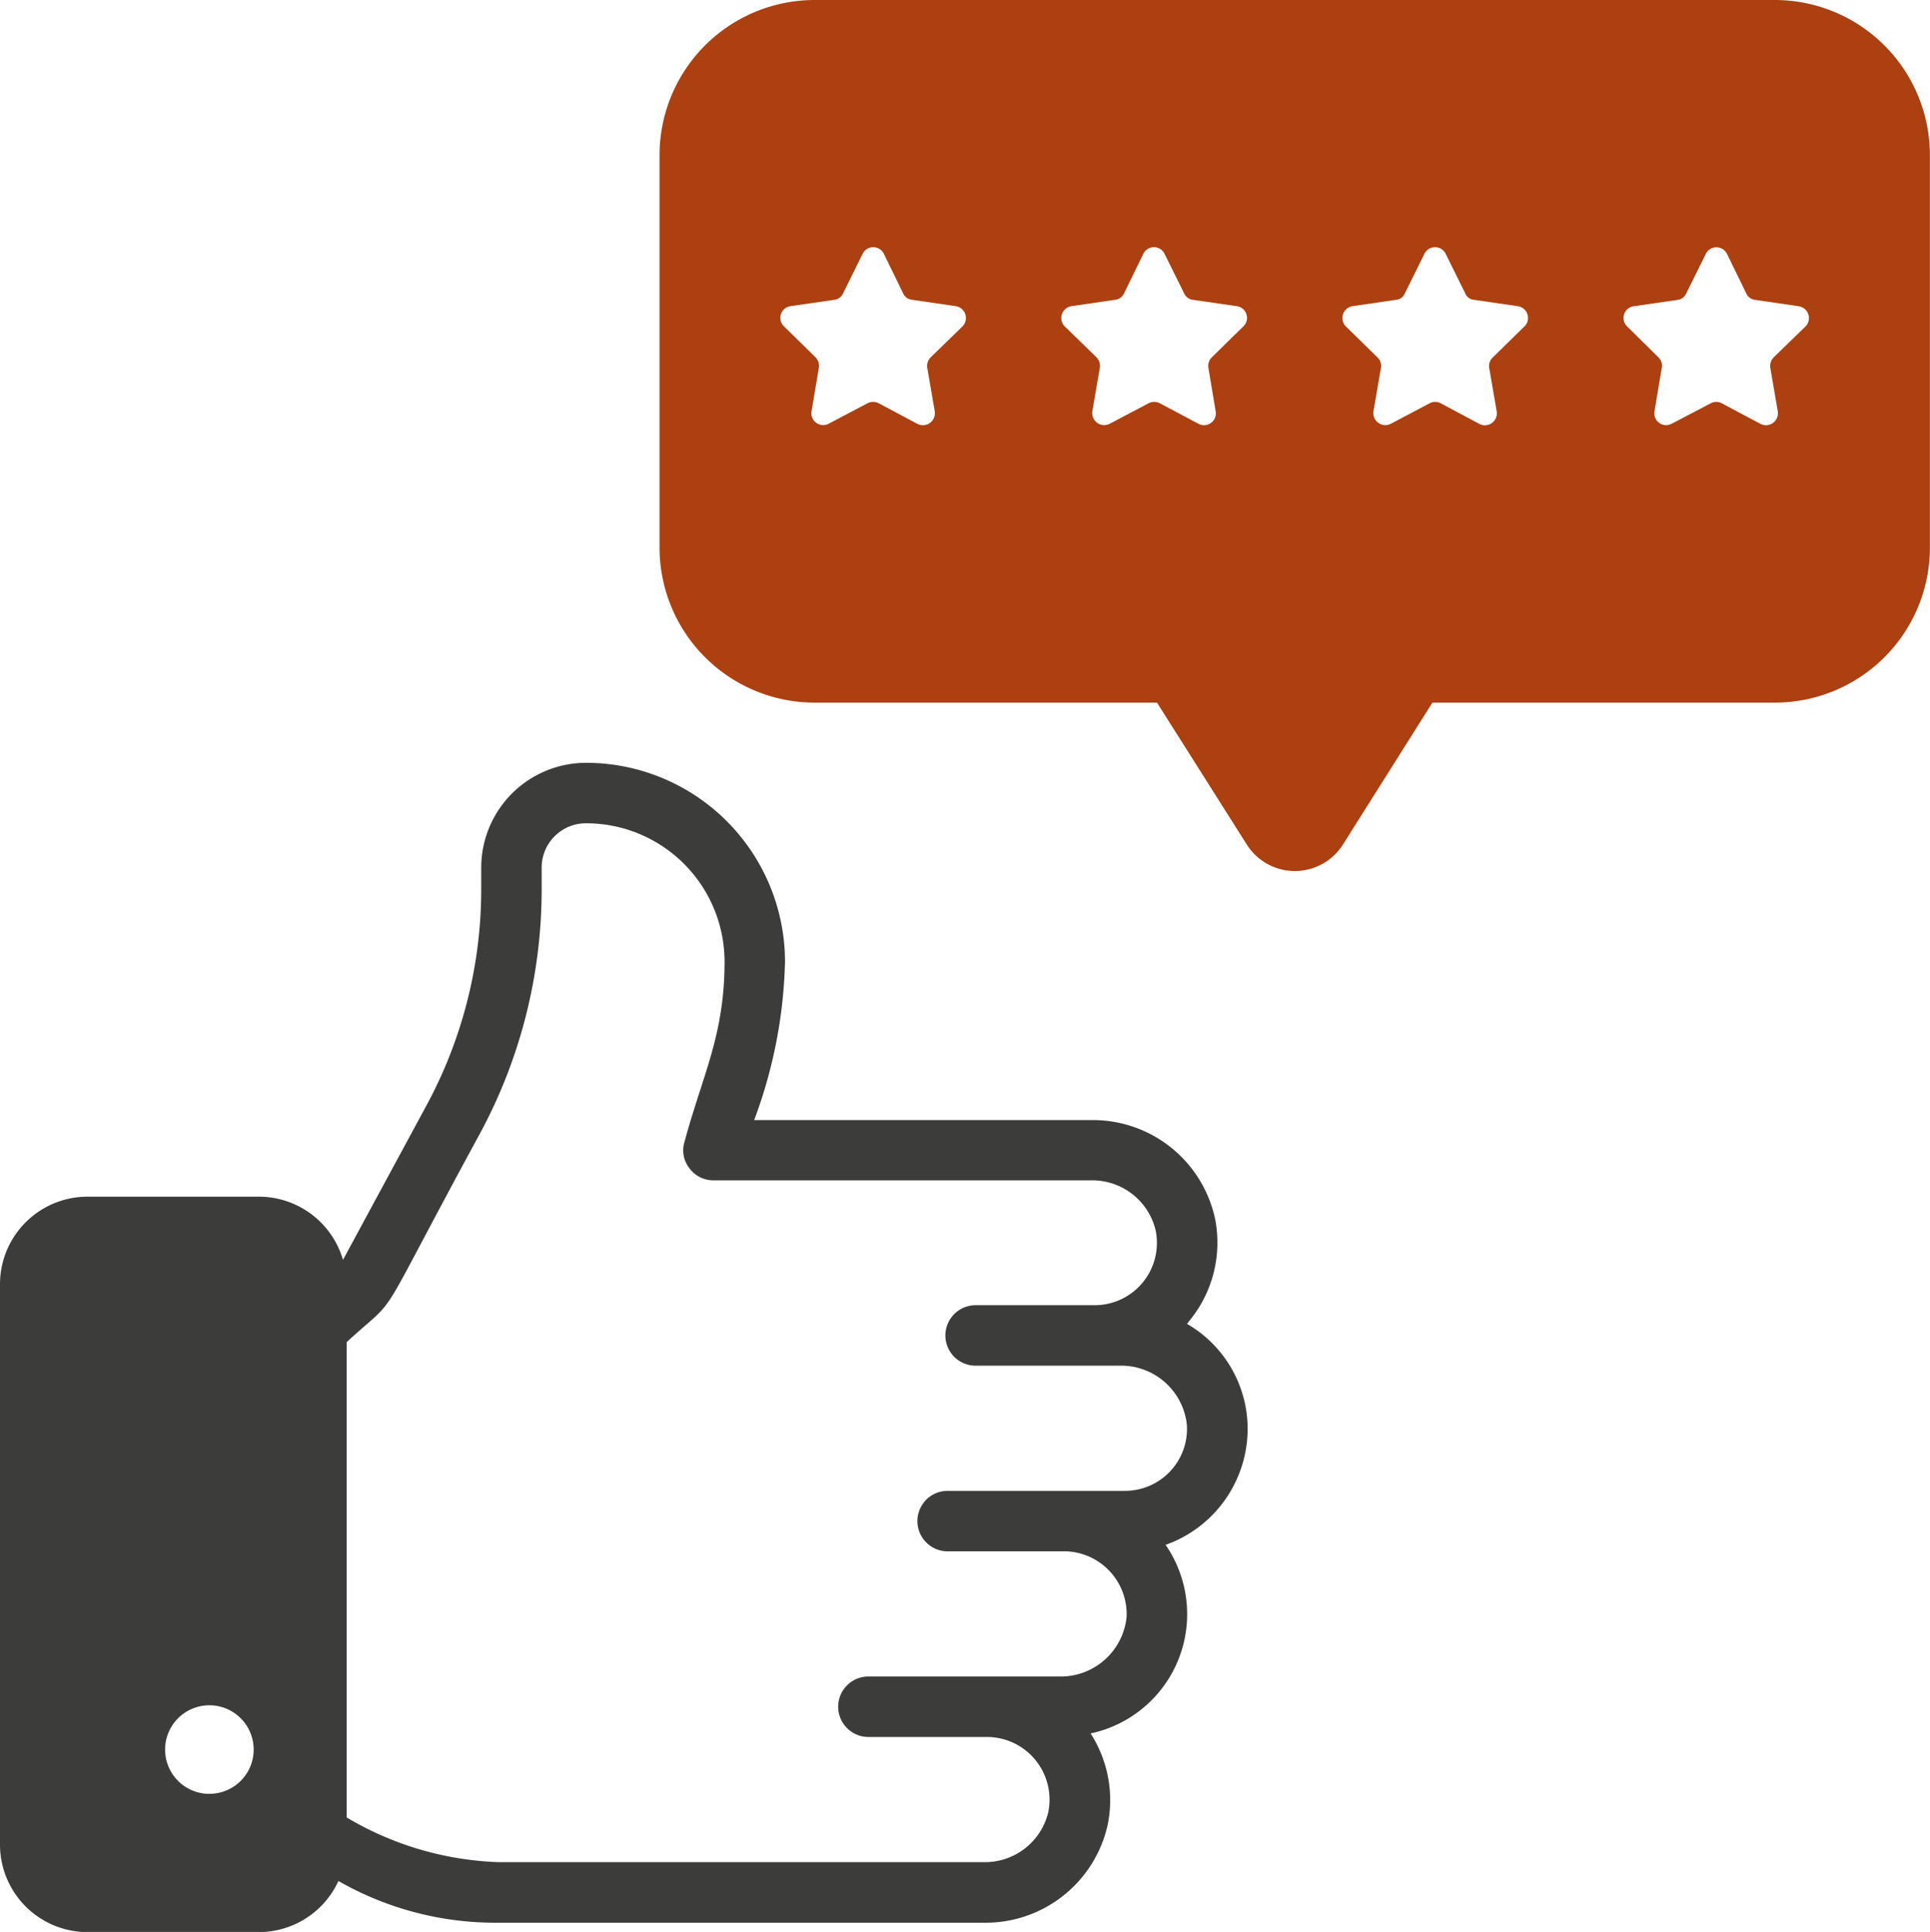
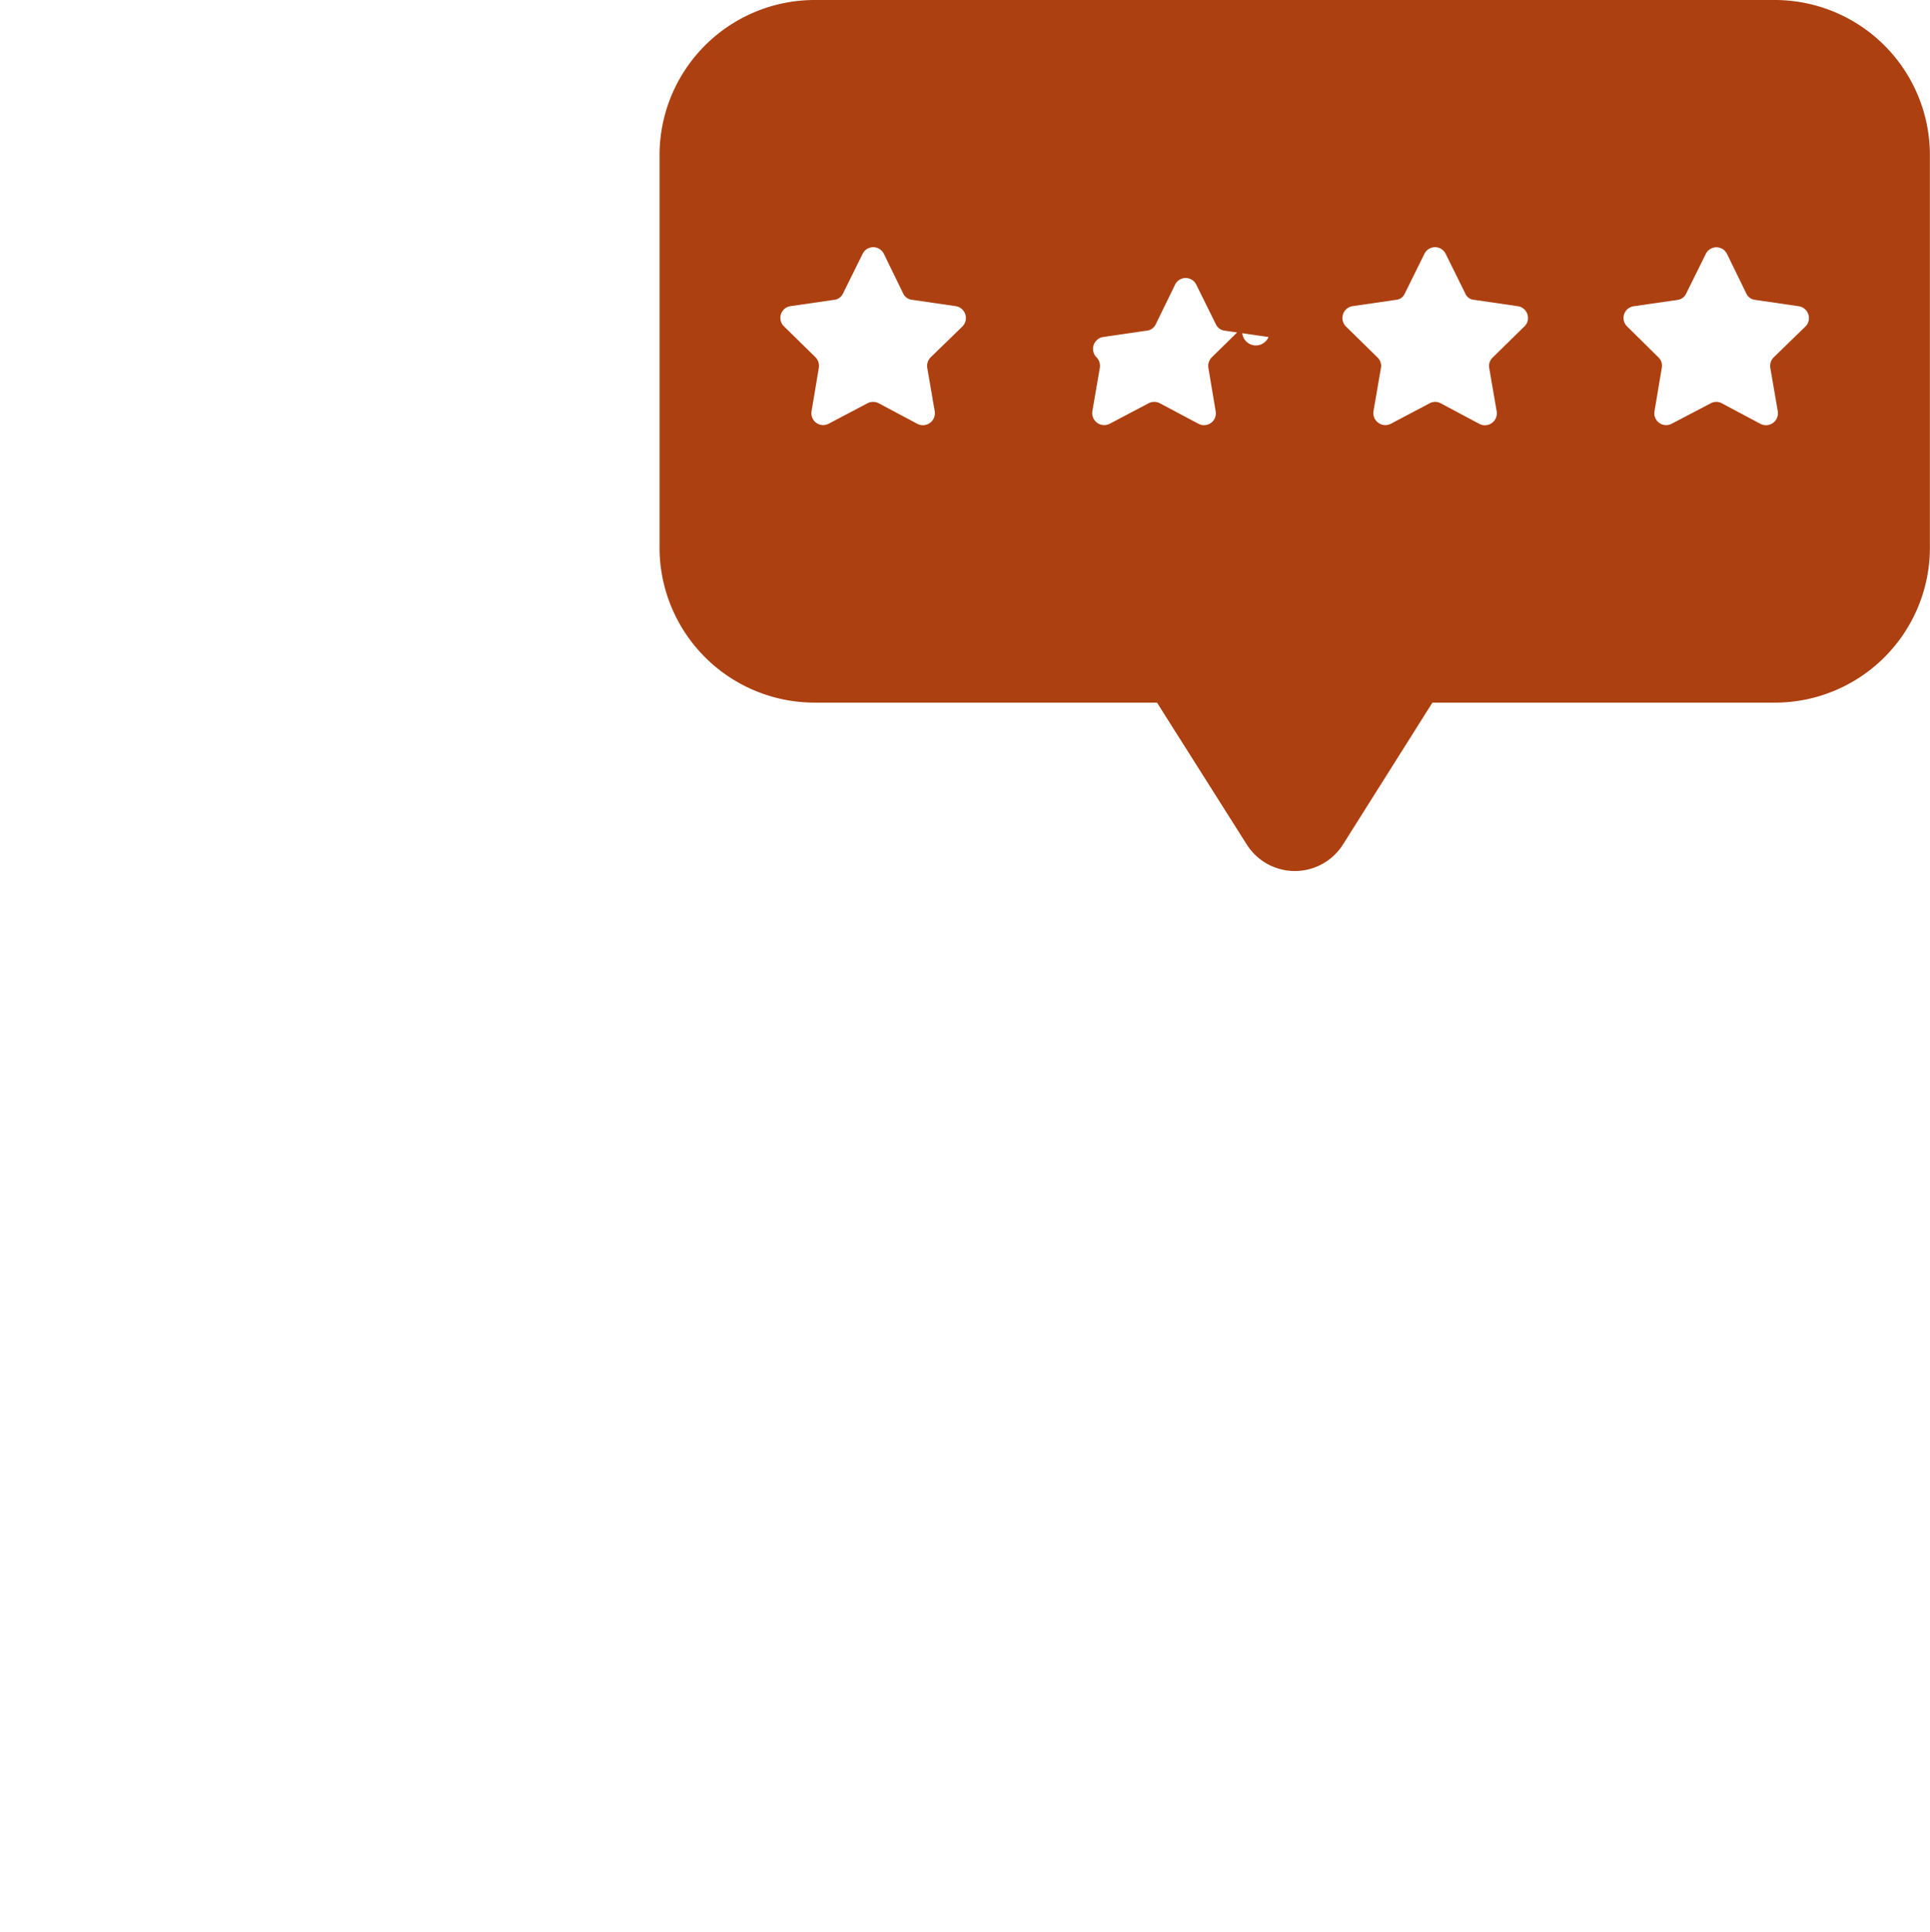
<svg xmlns="http://www.w3.org/2000/svg" width="77.794" height="77.855" viewBox="0 0 77.794 77.855">
  <g id="Review" transform="translate(-3.075 -3.05)">
-     <path id="Path_960" data-name="Path 960" d="M34.717,36.3A8.023,8.023,0,0,0,26.7,28.28,4.228,4.228,0,0,0,22.472,32.5v.889a18.3,18.3,0,0,1-2.181,8.651L16.9,48.31a3.534,3.534,0,0,0-3.387-2.546H6.608A3.528,3.528,0,0,0,3.075,49.3V71.862A3.528,3.528,0,0,0,6.608,75.4h6.908a3.532,3.532,0,0,0,3.2-2.059,12.74,12.74,0,0,0,6.445,1.681H42.722a5.041,5.041,0,0,0,5.007-3.972,4.975,4.975,0,0,0-.694-3.655,4.916,4.916,0,0,0,3.022-7.6,4.965,4.965,0,0,0,3.3-4.946,4.891,4.891,0,0,0-2.437-3.96.685.685,0,0,0,.085-.11,4.954,4.954,0,0,0,1.048-4.118,5.039,5.039,0,0,0-5.008-3.984H33.474A19.449,19.449,0,0,0,34.717,36.3Zm-23.2,33.53A1.785,1.785,0,1,1,13.3,68.049,1.781,1.781,0,0,1,11.518,69.827ZM47.047,45.106a2.625,2.625,0,0,1,2.608,2.01,2.511,2.511,0,0,1-2.473,3.022H42.4a1.218,1.218,0,0,0,0,2.437h5.787a2.665,2.665,0,0,1,2.729,2.388A2.5,2.5,0,0,1,48.4,57.619H41.272a1.218,1.218,0,0,0,0,2.437H46.06a2.534,2.534,0,0,1,2.425,2.656A2.67,2.67,0,0,1,45.768,65.1H38.079a1.218,1.218,0,0,0,0,2.437h4.776a2.526,2.526,0,0,1,2.473,3.034,2.624,2.624,0,0,1-2.607,2.01H23.166a12.794,12.794,0,0,1-6.116-1.8V51.624c2.273-2.086.921-.223,5.385-8.431a20.7,20.7,0,0,0,2.473-9.808V32.5A1.784,1.784,0,0,1,26.7,30.717a5.58,5.58,0,0,1,5.58,5.58c0,2.953-.879,4.542-1.608,7.237a1.167,1.167,0,0,0,.183,1.072,1.2,1.2,0,0,0,.975.5Z" transform="translate(0 5.51)" fill="#3c3c3b" />
-     <path id="Path_961" data-name="Path 961" d="M69.854,3.05H31.145A6.255,6.255,0,0,0,24.895,9.3V25.127a6.253,6.253,0,0,0,6.251,6.238h13.8l3.607,5.7a2.294,2.294,0,0,0,3.9,0l3.594-5.7H69.866A6.25,6.25,0,0,0,76.1,25.127V9.3A6.255,6.255,0,0,0,69.854,3.05ZM37.1,16.209l-1.279,1.243a.493.493,0,0,0-.134.426l.3,1.743a.484.484,0,0,1-.695.512L33.728,19.3a.492.492,0,0,0-.451,0l-1.572.829a.476.476,0,0,1-.682-.512l.292-1.743a.494.494,0,0,0-.134-.426l-1.267-1.243a.476.476,0,0,1,.256-.817l1.767-.256a.446.446,0,0,0,.353-.256l.792-1.6a.476.476,0,0,1,.853,0l.78,1.6a.447.447,0,0,0,.366.256l1.754.256A.483.483,0,0,1,37.1,16.209Zm11.319,0-1.267,1.243a.494.494,0,0,0-.134.426l.292,1.743a.476.476,0,0,1-.682.512L45.059,19.3a.492.492,0,0,0-.451,0l-1.572.829a.484.484,0,0,1-.695-.512l.3-1.743a.493.493,0,0,0-.134-.426l-1.279-1.243a.483.483,0,0,1,.268-.817l1.754-.256a.447.447,0,0,0,.366-.256l.78-1.6a.475.475,0,0,1,.853,0l.792,1.6a.447.447,0,0,0,.353.256l1.767.256A.476.476,0,0,1,48.422,16.209Zm11.331,0-1.267,1.243a.468.468,0,0,0-.146.426l.3,1.743a.481.481,0,0,1-.695.512L56.378,19.3a.468.468,0,0,0-.439,0l-1.571.829a.484.484,0,0,1-.695-.512l.3-1.743a.468.468,0,0,0-.146-.426l-1.267-1.243a.483.483,0,0,1,.268-.817l1.754-.256a.414.414,0,0,0,.353-.256l.792-1.6a.476.476,0,0,1,.853,0l.792,1.6a.413.413,0,0,0,.353.256l1.754.256A.479.479,0,0,1,59.753,16.209Zm11.331,0-1.279,1.243a.493.493,0,0,0-.134.426l.3,1.743a.483.483,0,0,1-.694.512L67.709,19.3a.468.468,0,0,0-.439,0l-1.584.829A.476.476,0,0,1,65,19.62l.292-1.743a.46.46,0,0,0-.134-.426L63.9,16.209a.476.476,0,0,1,.256-.817l1.767-.256a.446.446,0,0,0,.353-.256l.792-1.6a.476.476,0,0,1,.853,0l.78,1.6a.447.447,0,0,0,.365.256l1.755.256A.483.483,0,0,1,71.084,16.209Z" transform="translate(4.765)" fill="#ad4010" />
+     <path id="Path_961" data-name="Path 961" d="M69.854,3.05H31.145A6.255,6.255,0,0,0,24.895,9.3V25.127a6.253,6.253,0,0,0,6.251,6.238h13.8l3.607,5.7a2.294,2.294,0,0,0,3.9,0l3.594-5.7H69.866A6.25,6.25,0,0,0,76.1,25.127V9.3A6.255,6.255,0,0,0,69.854,3.05ZM37.1,16.209l-1.279,1.243a.493.493,0,0,0-.134.426l.3,1.743a.484.484,0,0,1-.695.512L33.728,19.3a.492.492,0,0,0-.451,0l-1.572.829a.476.476,0,0,1-.682-.512l.292-1.743a.494.494,0,0,0-.134-.426l-1.267-1.243a.476.476,0,0,1,.256-.817l1.767-.256a.446.446,0,0,0,.353-.256l.792-1.6a.476.476,0,0,1,.853,0l.78,1.6a.447.447,0,0,0,.366.256l1.754.256A.483.483,0,0,1,37.1,16.209Zm11.319,0-1.267,1.243a.494.494,0,0,0-.134.426l.292,1.743a.476.476,0,0,1-.682.512L45.059,19.3a.492.492,0,0,0-.451,0l-1.572.829a.484.484,0,0,1-.695-.512l.3-1.743a.493.493,0,0,0-.134-.426a.483.483,0,0,1,.268-.817l1.754-.256a.447.447,0,0,0,.366-.256l.78-1.6a.475.475,0,0,1,.853,0l.792,1.6a.447.447,0,0,0,.353.256l1.767.256A.476.476,0,0,1,48.422,16.209Zm11.331,0-1.267,1.243a.468.468,0,0,0-.146.426l.3,1.743a.481.481,0,0,1-.695.512L56.378,19.3a.468.468,0,0,0-.439,0l-1.571.829a.484.484,0,0,1-.695-.512l.3-1.743a.468.468,0,0,0-.146-.426l-1.267-1.243a.483.483,0,0,1,.268-.817l1.754-.256a.414.414,0,0,0,.353-.256l.792-1.6a.476.476,0,0,1,.853,0l.792,1.6a.413.413,0,0,0,.353.256l1.754.256A.479.479,0,0,1,59.753,16.209Zm11.331,0-1.279,1.243a.493.493,0,0,0-.134.426l.3,1.743a.483.483,0,0,1-.694.512L67.709,19.3a.468.468,0,0,0-.439,0l-1.584.829A.476.476,0,0,1,65,19.62l.292-1.743a.46.46,0,0,0-.134-.426L63.9,16.209a.476.476,0,0,1,.256-.817l1.767-.256a.446.446,0,0,0,.353-.256l.792-1.6a.476.476,0,0,1,.853,0l.78,1.6a.447.447,0,0,0,.365.256l1.755.256A.483.483,0,0,1,71.084,16.209Z" transform="translate(4.765)" fill="#ad4010" />
  </g>
</svg>